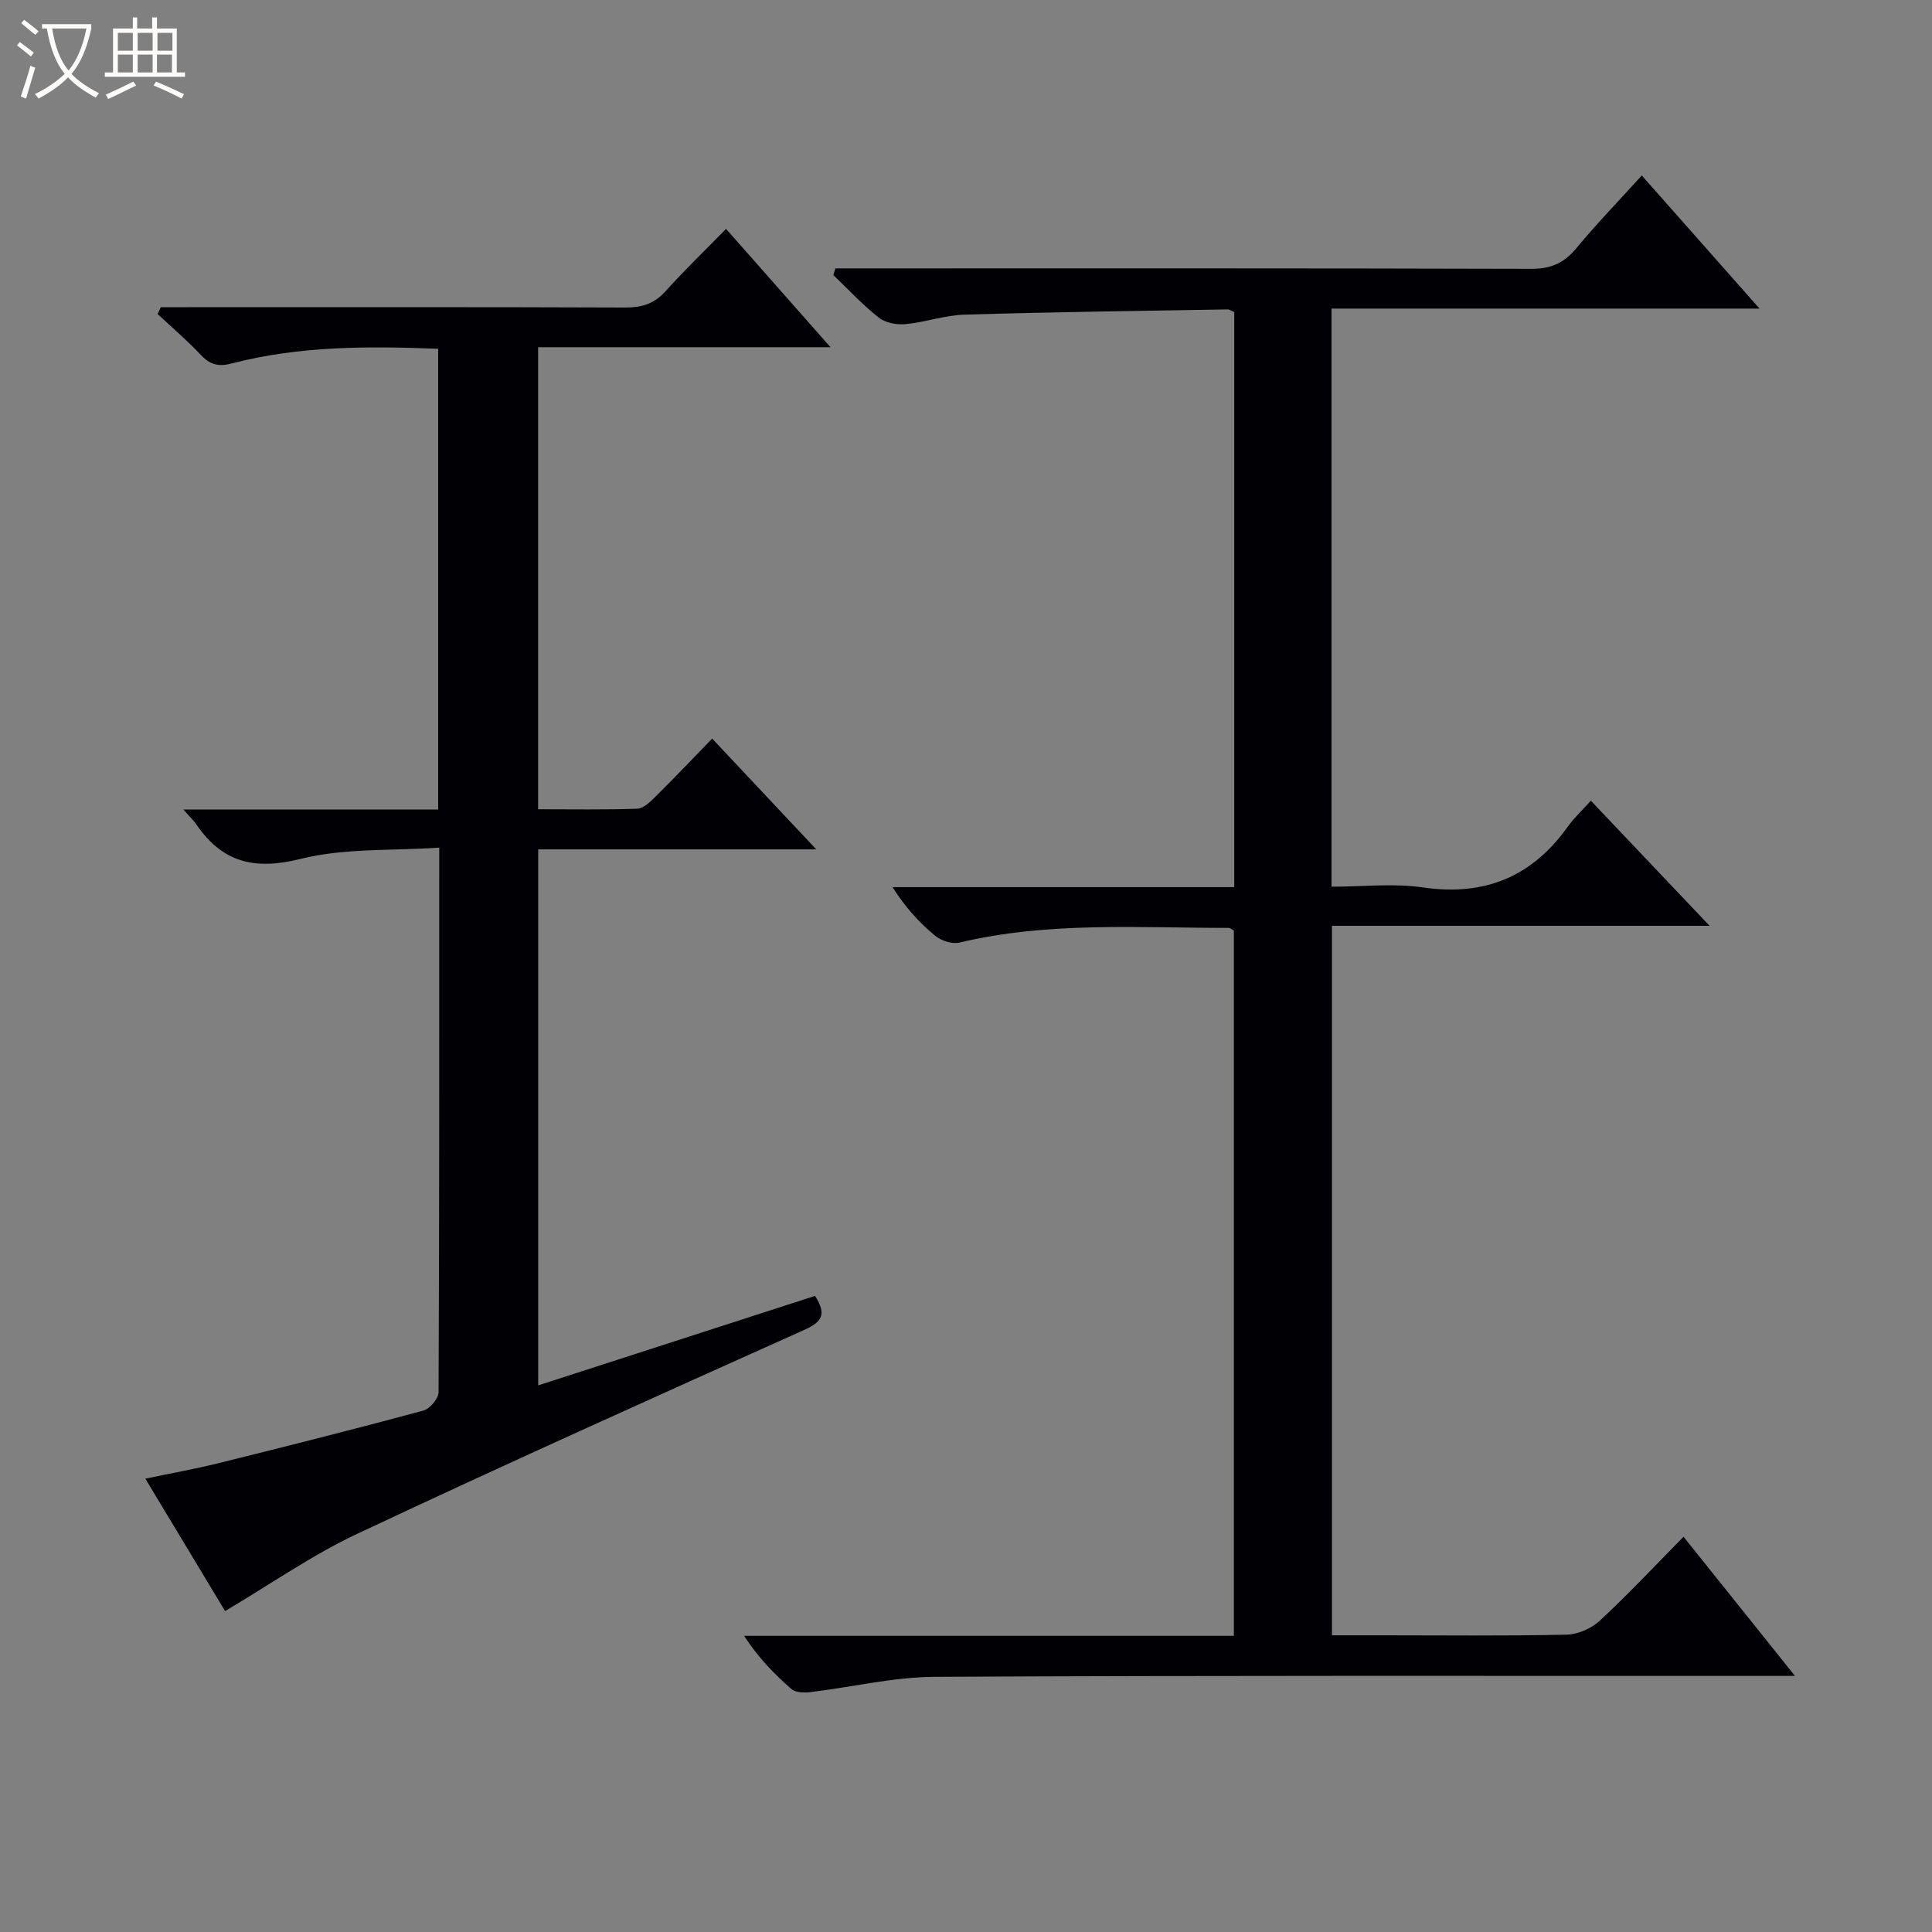
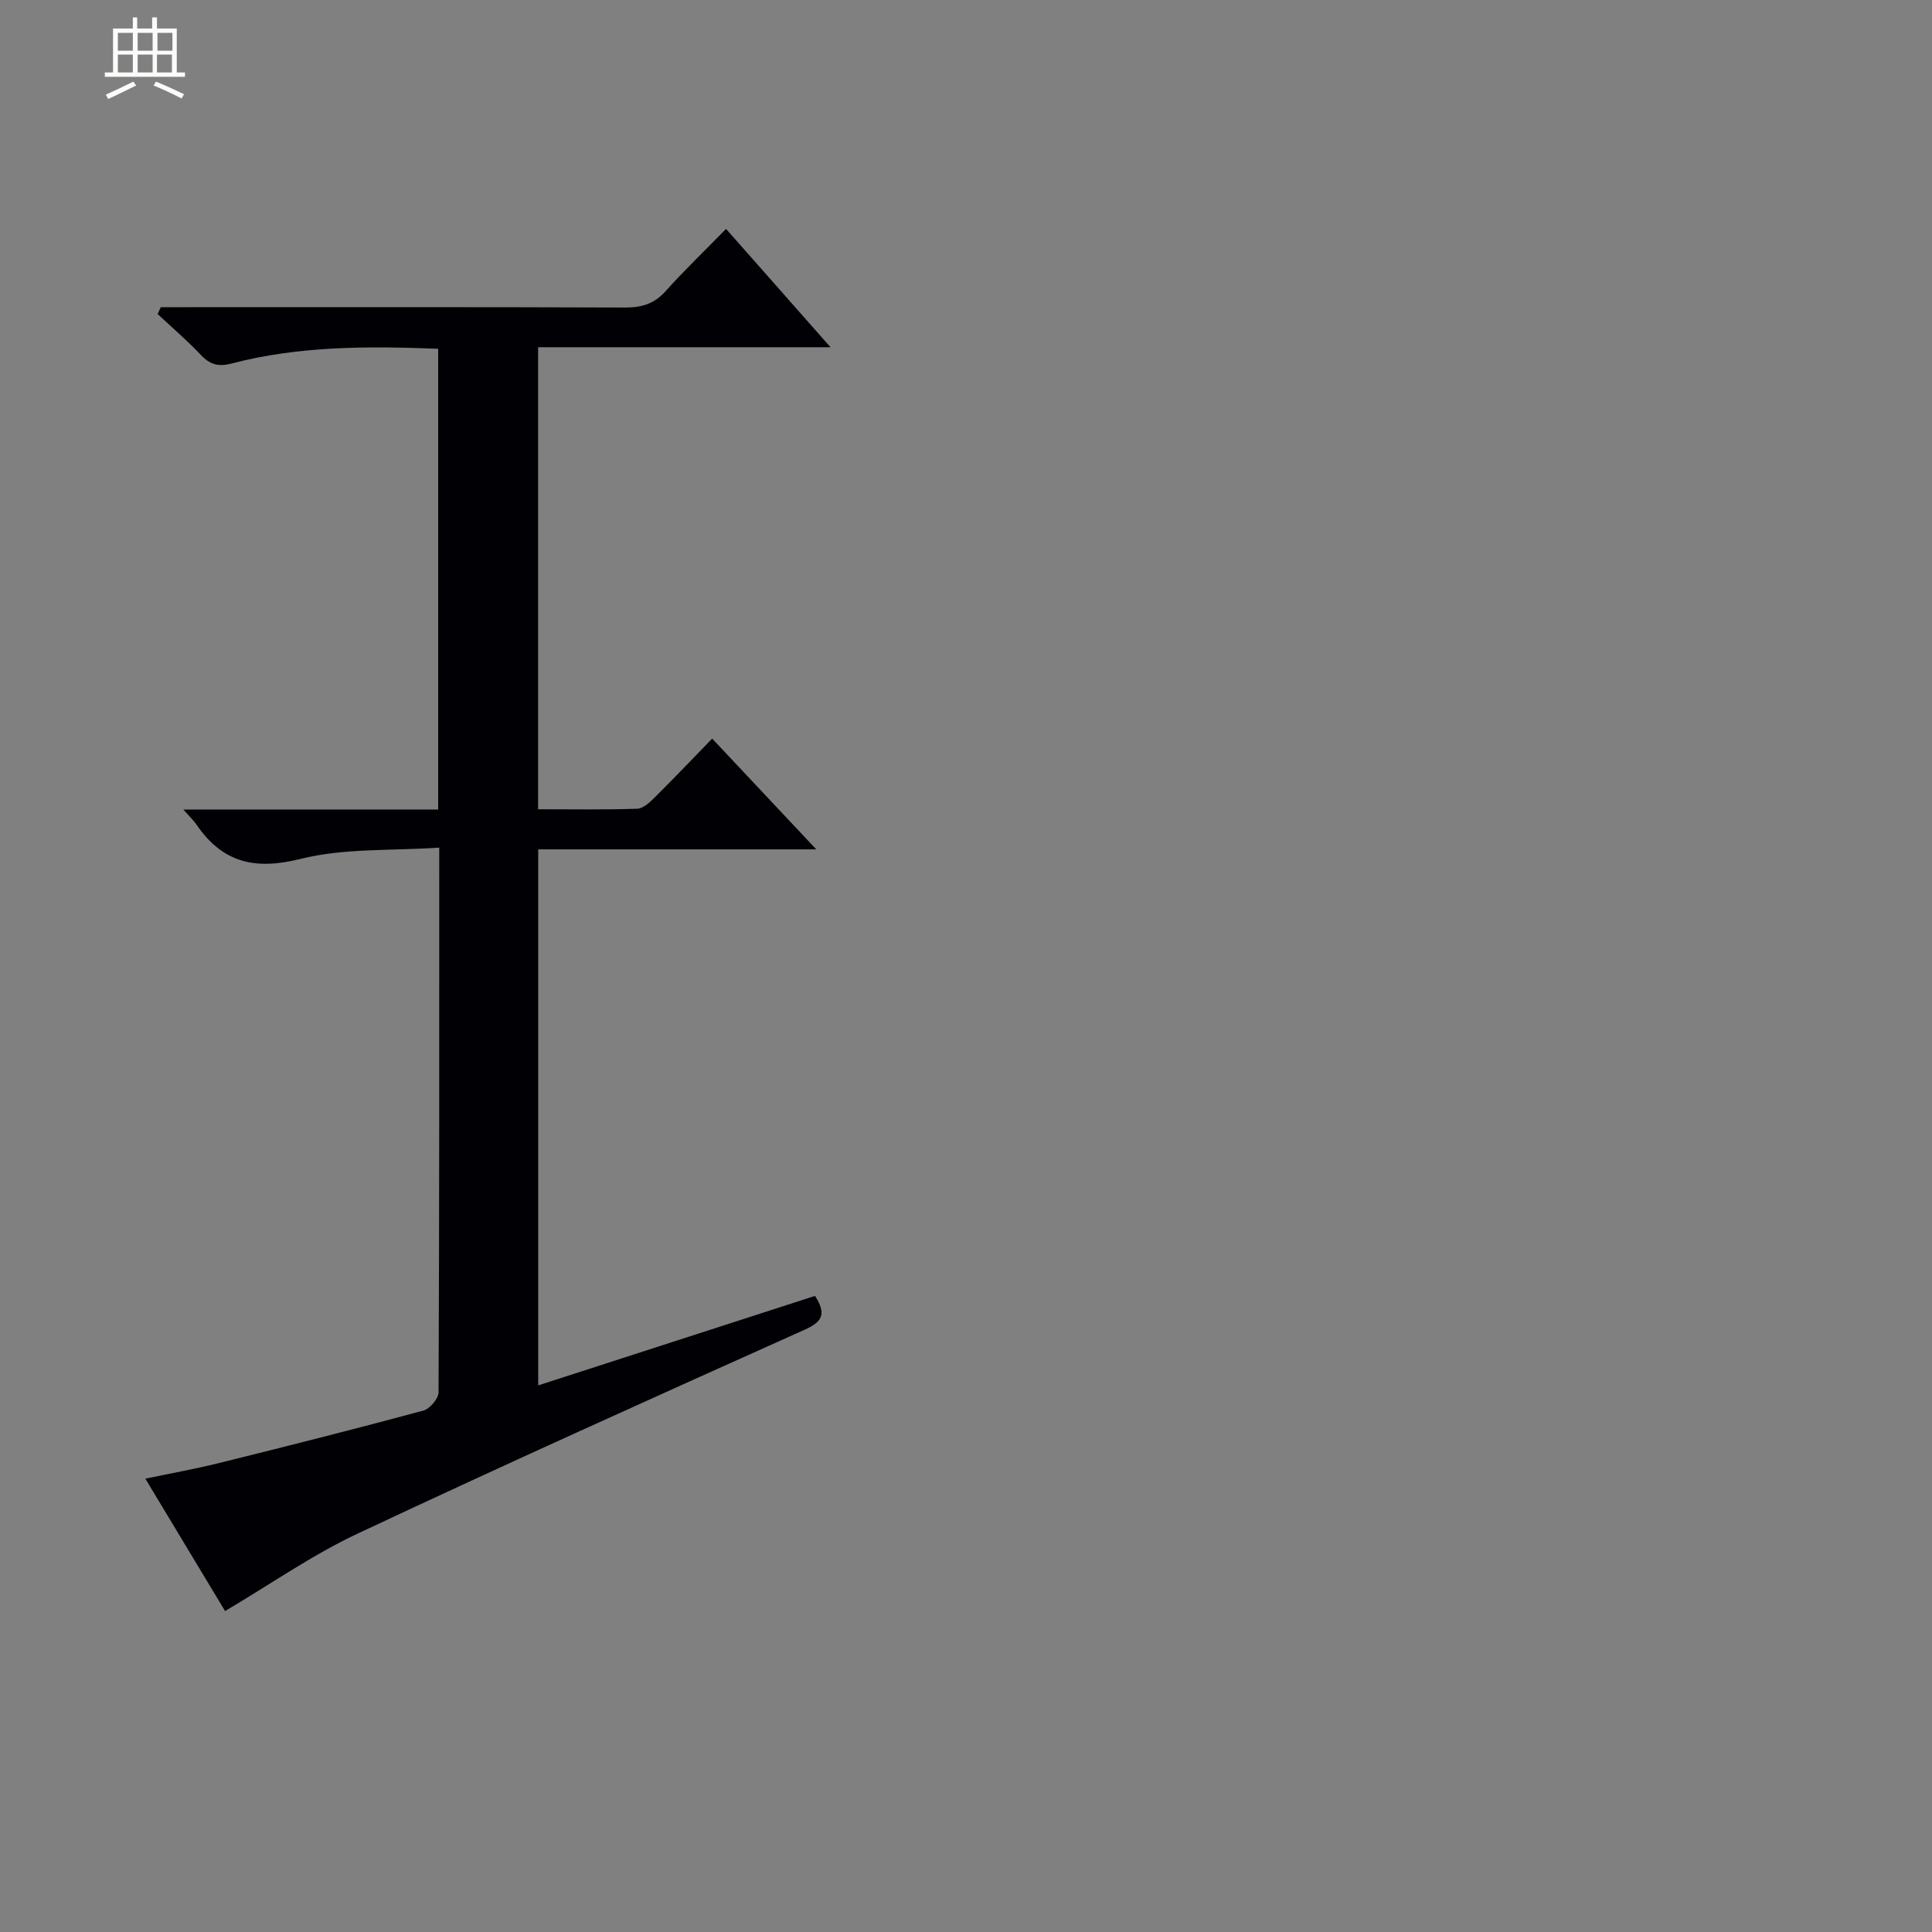
<svg xmlns="http://www.w3.org/2000/svg" enable-background="new 0 0 400 400" viewBox="0 0 400 400">
  <rect x="0" y="0" width="400" height="400" fill="#808080" stroke="none" />
-   <path d="m6.4 11.7c-1-.8-1.9-1.6-2.9-2.3l.6-.7c.9.7 1.9 1.4 2.9 2.2zm-2.1 8.3c.7-2.1 1.4-4.2 2-6.4.2.1.6.3 1 .4-.7 2.3-1.3 4.4-1.9 6.4zm3-12.8c-1.1-.9-2.1-1.7-2.9-2.4l.6-.7c1 .8 2 1.5 3 2.4zm1.4-1.3v-.9h10.2v.9c-.9 4.2-2.3 7.3-4.1 9.4 1.3 1.4 3.2 2.7 5.7 4-.2.2-.4.5-.7.9-2.5-1.4-4.4-2.7-5.7-4.2-1.4 1.5-3.5 3-6.1 4.4 0 0 0 0-.1-.1-.3-.4-.5-.7-.7-.8 2.7-1.3 4.7-2.8 6.2-4.2-1.8-2.2-3-5.3-3.7-9.4zm9.2 0h-7.1c.6 3.8 1.7 6.7 3.4 8.7 1.7-2.1 2.9-4.8 3.7-8.7z" fill="#fcfbfa" />
  <path d="m31.6 3.6h.9v2.3h4.1v9.1h1.7v.9h-16.6v-.9h1.7v-9.1h4.1v-2.3h.9v2.3h3.1v-2.3zm-4 13.3.6.8c-1.9.9-3.8 1.9-5.8 2.8-.2-.3-.3-.6-.5-.9 2-.9 3.9-1.8 5.7-2.7zm-3.2-10.1v3.7h3.1v-3.7zm0 4.5v3.7h3.1v-3.7zm4.1-4.5v3.7h3.1v-3.7zm0 4.5v3.7h3.1v-3.7zm9.1 9.1c-2.1-1.1-4.1-2-5.8-2.7l.5-.8c2.2.9 4.1 1.8 5.8 2.6zm-1.9-13.6h-3.1v3.7h3.1zm-3.2 4.5v3.7h3.1v-3.7z" fill="#fcfbfa" />
  <g fill="#010105">
-     <path d="m339.91 36.33c8.16 9.22 15.94 18.02 24.38 27.56-29.99 0-59.16 0-88.61 0v119.69c6.41 0 12.78-.74 18.91.15 12.8 1.87 22.61-2.2 30.04-12.63 1.25-1.75 2.87-3.24 4.74-5.32 8.2 8.64 16.03 16.9 24.58 25.9-26.51 0-52.17 0-78.18 0v146.89h10.58c12.67 0 25.33.15 37.99-.13 2.34-.05 5.14-1.28 6.88-2.89 5.85-5.43 11.32-11.27 17.34-17.38 7.64 9.54 14.98 18.71 23.07 28.81-2.72 0-4.44 0-6.16 0-57.33.01-114.66-.11-171.99.19-8.56.05-17.1 2.14-25.66 3.16-1.3.16-3.09.13-3.95-.62-3.59-3.13-6.92-6.56-9.82-11.03h101.41c0-49.04 0-97.44 0-146.01-.28-.15-.7-.56-1.12-.56-18.61.01-37.29-1.34-55.69 3.04-1.52.36-3.79-.38-5.05-1.42-3.28-2.72-6.19-5.89-8.81-10.06h70.75c0-40.16 0-79.57 0-119.06-.52-.21-.96-.56-1.4-.55-18.14.31-36.28.54-54.41 1.08-4.1.12-8.15 1.58-12.27 1.97-1.81.17-4.15-.27-5.52-1.35-3.36-2.65-6.3-5.83-9.4-8.8.14-.46.28-.92.42-1.39h5.6c46.16 0 92.33-.05 138.49.09 4.08.01 6.82-1.23 9.36-4.32 4.13-4.98 8.65-9.65 13.5-15.01z" />
    <path d="m46.6 333.55c-5.12-8.49-10.57-17.55-16.51-27.41 5.41-1.13 10.33-2.01 15.17-3.21 14.16-3.51 28.3-7.08 42.39-10.88 1.34-.36 3.15-2.49 3.15-3.81.17-37.14.14-74.28.14-112.75-9.8.68-19.62.06-28.73 2.34-9.52 2.38-16.17.75-21.56-7.15-.53-.78-1.24-1.43-2.69-3.08h52.76c0-32.15 0-63.57 0-95.39-14.49-.56-28.73-.61-42.68 3.03-2.86.75-4.56.26-6.48-1.78-2.8-2.97-5.93-5.64-8.92-8.44.22-.47.43-.95.65-1.42h5.71c30.16 0 60.31-.05 90.47.07 3.42.01 6-.78 8.33-3.38 3.88-4.32 8.08-8.36 12.52-12.9 7.22 8.17 14.07 15.94 21.63 24.5-20.79 0-40.5 0-60.54 0v95.66c6.92 0 13.72.12 20.5-.11 1.24-.04 2.61-1.32 3.62-2.32 3.9-3.86 7.69-7.85 11.92-12.2 7.13 7.58 13.97 14.87 21.55 22.93-19.78 0-38.5 0-57.57 0v110.98c19.25-6.23 38.28-12.38 57.31-18.53 2.42 3.79 1.51 5.36-2.16 7.01-30.92 13.88-61.83 27.77-92.5 42.19-9.41 4.41-18.05 10.48-27.48 16.05z" />
  </g>
</svg>